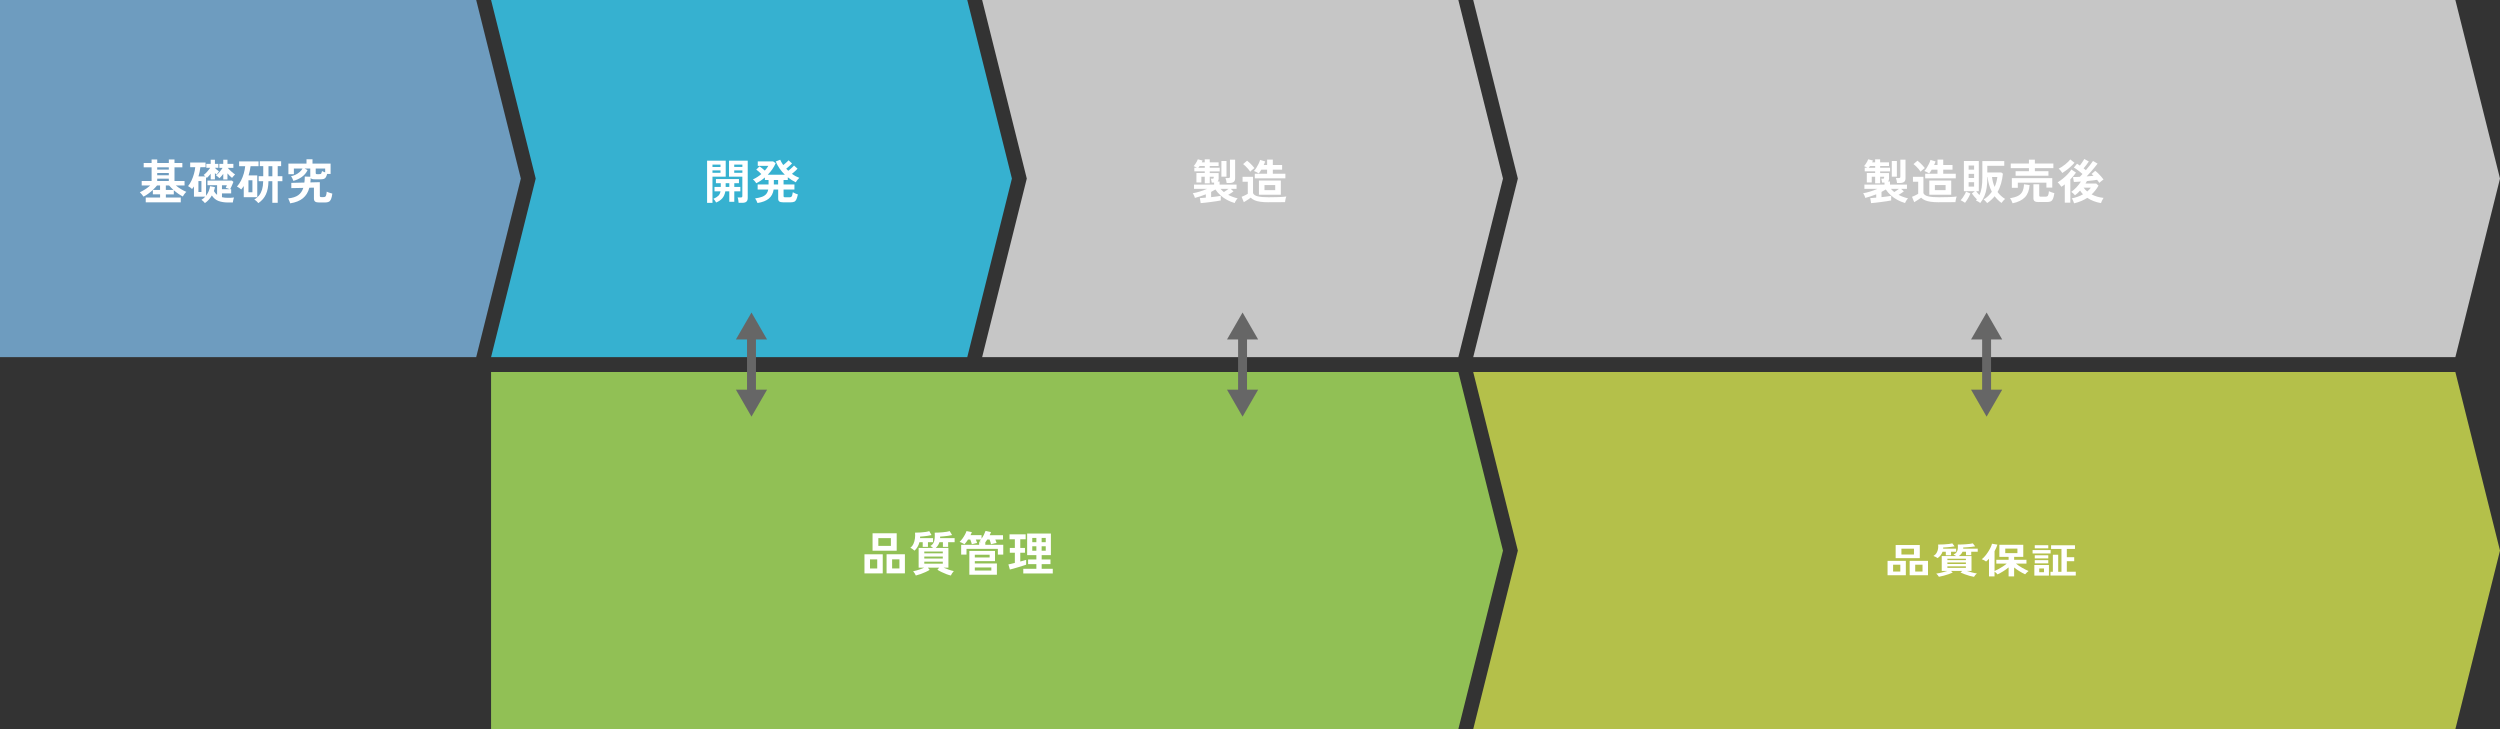
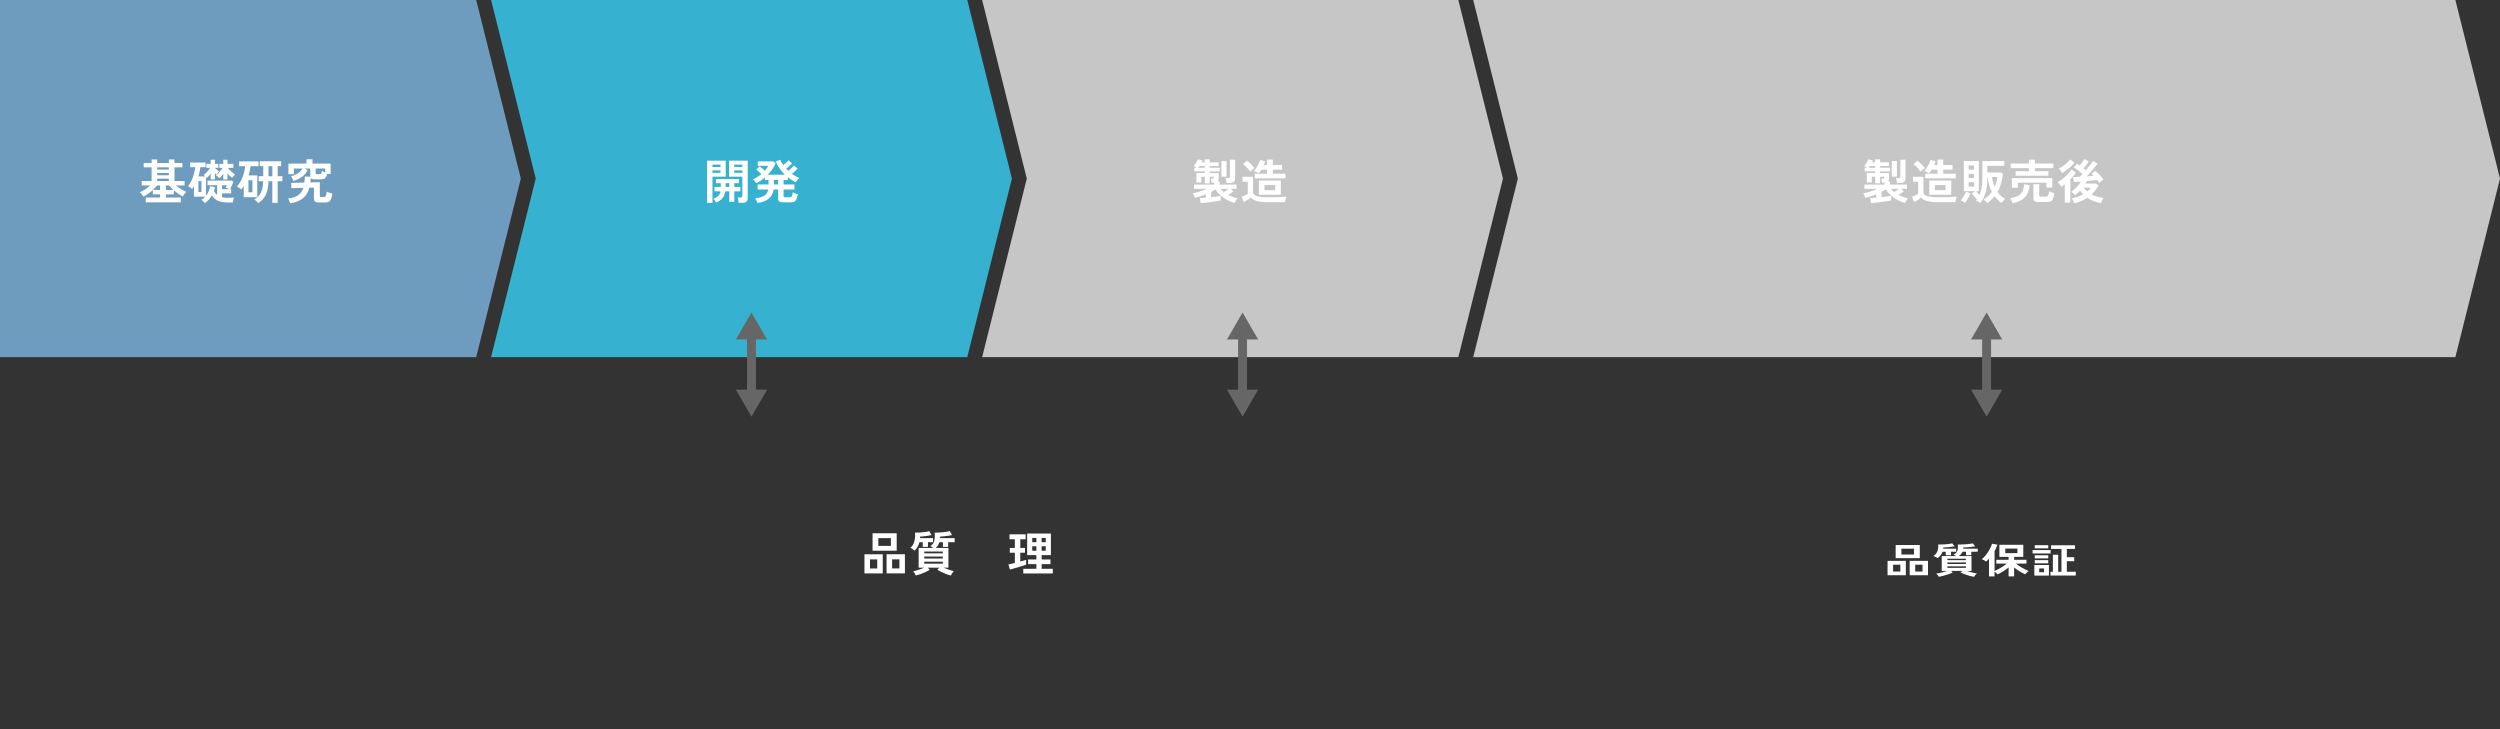
<svg xmlns="http://www.w3.org/2000/svg" id="Layer_2" viewBox="0 0 840 245">
  <rect x="0" y="0" width="840" height="245" fill="#333333" stroke="none" />
  <defs>
    <style>.cls-1{fill:#6e9cbf;}.cls-2{fill:#36b1d0;}.cls-3{fill:#fff;}.cls-4{isolation:isolate;}.cls-5{fill:none;stroke:#666;stroke-miterlimit:10;stroke-width:3px;}.cls-6{fill:#c6c6c6;}.cls-7{fill:#91c055;}.cls-8{fill:#666;}.cls-9{fill:#b4c04a;}</style>
  </defs>
  <g id="Layer_1-2">
    <path class="cls-1" d="m0,0v120h160l15-60L160,0H0Z" />
    <path class="cls-2" d="m165,0l15,60-15,60h160l15-60L325,0h-160Z" />
    <path class="cls-6" d="m330,0l15,60-15,60h160l15-60L490,0h-160Z" />
    <path class="cls-6" d="m495,0l15,60-15,60h330l15-60-15-60h-330Z" />
    <g class="cls-4">
      <path class="cls-3" d="m48.97,67.96v-1.6h4.82v-1.06h-2.43v-1.47c-.49.45-1.01.87-1.56,1.27-.55.4-1.07.72-1.58.97-.14-.22-.33-.47-.56-.75-.23-.28-.46-.52-.67-.72.55-.25,1.15-.58,1.79-.99s1.21-.85,1.71-1.3h-2.88v-1.5h3.33v-4.59h-2.66v-1.46h2.66v-1.18h1.89v1.18h3.9v-1.18h1.9v1.18h2.64v1.46h-2.64v4.59h3.38v1.5h-2.94c.51.43,1.09.84,1.74,1.23.65.39,1.25.7,1.81.93-.23.19-.46.44-.68.74-.22.3-.39.57-.52.8-.49-.25-1-.55-1.52-.91-.52-.36-1.02-.76-1.5-1.18v1.39h-2.67v1.06h5.01v1.6h-11.76Zm2.38-4.14h2.43v-1.5h-1.01c-.2.25-.42.5-.66.75-.23.26-.49.51-.77.75Zm1.47-6.83h3.9v-.77h-3.9v.77Zm0,1.9h3.9v-.77h-3.9v.77Zm0,1.92h3.9v-.78h-3.9v.78Zm2.9,3.01h2.56c-.27-.25-.53-.5-.78-.75-.25-.26-.48-.51-.68-.75h-1.1v1.5Z" />
      <path class="cls-3" d="m68.86,68.25c-.13-.18-.31-.38-.55-.61-.24-.22-.45-.39-.63-.51.48-.28.91-.62,1.28-1.04h-3.79v-3.44c-.11.15-.21.3-.31.44-.1.14-.21.29-.33.42-.15-.16-.36-.33-.62-.52-.27-.19-.51-.34-.72-.46.44-.52.82-1.15,1.16-1.87s.61-1.48.83-2.27c.22-.79.36-1.53.42-2.22h-1.7v-1.55h5.17v1.55h-1.74c-.05.51-.14,1.03-.25,1.55-.11.52-.24,1.04-.39,1.55h2.32c-.11-.1-.21-.18-.31-.26-.1-.08-.19-.15-.28-.22.38-.28.78-.64,1.18-1.1s.75-.89,1.02-1.3h-1.3v-1.34h1.47v-1.39h1.42v1.39h1.15v1.34h-1.15v.05c.2.2.42.4.66.6.24.2.47.37.7.52-.13.14-.27.33-.42.57-.15.24-.27.42-.36.55-.1-.08-.19-.17-.29-.25-.1-.08-.19-.17-.29-.26v2.11h-1.42v-1.89c-.21.27-.43.52-.66.77s-.44.46-.64.64c-.04-.05-.09-.11-.13-.16-.04-.05-.09-.1-.14-.14v6.27c.37-.48.68-1,.91-1.56.23-.56.39-1.11.46-1.64l1.63.3c-.04.23-.09.46-.15.68-.06.22-.13.43-.2.65.29.52.65.95,1.07,1.28v-3.25h-3.23v-1.54h8.21l.51.42c-.1.23-.21.51-.34.83-.13.32-.27.63-.41.92-.14.29-.26.53-.35.71h.34v1.41h-3.09v1.28c.3.08.62.13.95.16s.69.05,1.05.05c.34,0,.69,0,1.05-.02.36-.02.69-.05,1-.09-.05.13-.11.3-.17.52s-.11.43-.15.65c-.04.21-.07.38-.08.51h-1.57c-1.24,0-2.31-.17-3.22-.5-.91-.33-1.66-.95-2.26-1.86-.3.51-.64.98-1.03,1.42-.39.43-.82.81-1.3,1.14Zm-2.19-3.73h1.01v-3.68h-1.01v3.68Zm8.35-4.24v-1.86c-.21.28-.43.54-.65.8-.22.26-.43.48-.63.66-.14-.15-.32-.32-.54-.5s-.42-.33-.62-.44c.41-.31.81-.7,1.21-1.18.4-.48.73-.93,1-1.36h-1.09v-1.34h1.31v-1.39h1.42v1.39h1.98v1.34h-1.89c.34.4.74.8,1.19,1.21.45.41.88.74,1.27,1-.16.16-.34.35-.54.58-.2.22-.36.42-.48.58-.23-.18-.49-.41-.76-.67s-.53-.55-.78-.85v2.05h-1.42Zm-.43,3.3h2.62c-.18-.08-.41-.17-.67-.26-.27-.09-.5-.16-.69-.2.05-.13.12-.28.2-.45s.14-.31.18-.43h-1.65v1.34Z" />
      <path class="cls-3" d="m81.9,66.25v-3.74c-.13.2-.26.4-.41.59-.14.19-.29.38-.44.56-.17-.16-.4-.34-.69-.54-.29-.2-.53-.34-.74-.44.53-.59.99-1.26,1.38-2.03s.69-1.57.93-2.4c.23-.83.38-1.63.45-2.4h-2.03v-1.63h6.53v1.63h-2.69c-.06.51-.15,1.03-.26,1.55-.11.52-.24,1.03-.4,1.54h2.91v7.31h-4.54Zm1.58-1.65h1.33v-4.02h-1.33v4.02Zm3.34,3.66c-.14-.18-.34-.39-.61-.64-.27-.25-.52-.43-.77-.56.63-.37,1.16-.83,1.6-1.37.44-.54.77-1.2,1.01-1.98.23-.78.36-1.72.38-2.82h-1.52v-1.68h1.54v-3.38h-1.17v-1.65h7.18v1.65h-1.15v3.38h1.57v1.68h-1.57v7.25h-1.81v-7.25h-1.3c-.03,1.77-.31,3.24-.85,4.42-.53,1.17-1.38,2.15-2.54,2.94Zm3.39-9.04h1.3v-3.38h-1.3v3.38Z" />
      <path class="cls-3" d="m97.51,68.33c-.03-.13-.09-.3-.18-.51-.09-.21-.17-.43-.26-.64-.09-.21-.18-.38-.26-.51,1.46-.15,2.59-.51,3.39-1.08.8-.57,1.37-1.39,1.71-2.46l-4.03.08v-1.76l4.4-.11c.04-.31.07-.63.09-.97s.03-.69.04-1.05l1.84.06s0-.06,0-.09c0-.03,0-.06,0-.09v-2.58h-1.89l.98.56c-.46.94-1.11,1.7-1.96,2.3-.85.59-1.78,1.03-2.81,1.3-.07-.22-.19-.5-.34-.82-.15-.33-.31-.58-.46-.76.49-.08.98-.24,1.48-.47s.96-.52,1.38-.88c.43-.36.77-.77,1.02-1.22h-2.91v1.9h-1.84v-3.55h6.08v-1.47h2.02v1.47h6.08v3.47h-1.17c-.13.49-.27.87-.44,1.13-.17.26-.38.44-.66.53-.27.09-.63.14-1.08.14h-1.94c-.4,0-.7-.03-.92-.1-.22-.07-.38-.18-.49-.33,0,.51-.03,1-.1,1.47l3.18-.08v4.58c0,.16.04.27.12.34s.24.1.47.1h.61c.25,0,.44-.04.58-.12s.26-.25.34-.52.15-.67.2-1.2c.14.08.32.16.55.24.23.09.47.17.71.24.25.07.45.13.62.18-.11.82-.25,1.45-.44,1.88-.19.43-.44.73-.77.88-.33.16-.75.23-1.29.23h-1.89c-.65,0-1.11-.1-1.38-.3-.27-.2-.41-.54-.41-1.01v-3.68l-1.54.03c-.39,1.48-1.11,2.66-2.14,3.52-1.03.86-2.47,1.44-4.31,1.73Zm9.09-9.81h.67c.2,0,.36-.02.46-.06.11-.04.19-.13.26-.28.06-.15.13-.38.21-.7.13.07.29.15.48.22s.38.14.58.21v-1.28h-3.18v1.49c0,.15.04.25.11.31.07.06.21.09.42.09Z" />
    </g>
    <g class="cls-4">
      <path class="cls-3" d="m237.58,68.17v-14.18h6.26v5.38h-4.45v8.8h-1.81Zm1.81-12.06h2.7v-.8h-2.7v.8Zm0,1.95h2.7v-.8h-2.7v.8Zm1.23,10c-.11-.21-.24-.44-.41-.67s-.34-.43-.52-.58c.74-.32,1.29-.66,1.66-1.02.37-.36.62-.86.74-1.5h-2.02v-1.49h2.11v-1.25h-1.63v-1.39h7.74v1.39h-1.57v1.25h2.03v1.49h-2.03v3.52h-1.68v-3.52h-1.33c-.17.99-.52,1.78-1.05,2.37-.53.59-1.21,1.05-2.06,1.39Zm3.2-5.25h1.23v-1.25h-1.23v1.25Zm4.35,5.34c-.02-.27-.06-.58-.11-.94-.05-.36-.13-.65-.22-.87h1.07c.21,0,.35-.04.42-.11.07-.08.1-.21.1-.4v-6.46h-4.48v-5.38h6.29v12.53c0,.55-.15.97-.44,1.23-.29.27-.77.4-1.43.4h-1.2Zm-1.47-12.05h2.74v-.8h-2.74v.8Zm0,1.95h2.74v-.8h-2.74v.8Z" />
      <path class="cls-3" d="m254.52,68.22c-.06-.2-.18-.46-.34-.78-.16-.32-.31-.57-.46-.78.96-.13,1.74-.31,2.34-.54s1.07-.55,1.4-.95.55-.89.66-1.48h-3.55v-1.71h3.66v-1.5h-1.23v-.85c-.93.8-1.89,1.45-2.9,1.94-.06-.12-.16-.26-.29-.43s-.27-.34-.42-.5-.29-.28-.42-.35c.49-.21.98-.48,1.46-.79s.94-.65,1.37-1.02c-.25-.26-.53-.53-.85-.82-.32-.29-.6-.51-.85-.67l1.1-1.09c.26.16.55.38.88.65.33.27.63.53.9.78.25-.28.47-.55.67-.82s.37-.52.51-.77h-3.55v-1.5h5.17l.85.58c-.29.69-.66,1.37-1.12,2.03-.46.66-.98,1.29-1.55,1.87h5.76c-.65-.63-1.24-1.32-1.77-2.08-.53-.76-.96-1.55-1.3-2.38l1.49-.59c.26.58.6,1.17,1.02,1.79.2-.15.42-.32.65-.52.23-.2.45-.39.66-.59s.37-.36.49-.49l1.17,1.06c-.16.17-.36.37-.59.58-.23.22-.47.43-.71.64-.24.21-.46.39-.66.54.11.12.22.23.34.35.12.12.23.24.35.35.2-.15.43-.33.68-.55.25-.22.49-.44.72-.66s.41-.4.54-.55l1.18,1.06c-.15.16-.33.35-.55.56-.22.21-.45.42-.68.62-.23.2-.45.38-.66.54.79.59,1.62,1.04,2.48,1.36-.2.17-.42.41-.66.71-.23.3-.41.57-.51.79-.94-.45-1.84-1.01-2.7-1.7v.91h-1.42v1.5h3.65v1.71h-3.65v2.19c0,.15.04.26.11.32.07.06.23.1.46.1h1.36c.27,0,.47-.04.62-.13.14-.08.26-.25.34-.5s.15-.61.22-1.08c.22.15.5.29.84.43.34.14.62.25.86.32-.16.73-.33,1.28-.5,1.66-.18.38-.41.65-.7.78s-.68.21-1.18.21h-2.58c-.6,0-1.02-.1-1.28-.29s-.38-.51-.38-.94v-3.07h-1.52c-.2,1.3-.74,2.32-1.62,3.05-.88.73-2.14,1.22-3.79,1.48Zm5.49-6.24h1.44v-1.5h-1.44v1.5Z" />
    </g>
-     <path class="cls-7" d="m165,125v120h325l15-60-15-60H165Z" />
-     <path class="cls-9" d="m495,125l15,60-15,60h330l15-60-15-60h-330Z" />
    <line class="cls-5" x1="252.5" y1="112.54" x2="252.5" y2="132.47" />
    <path class="cls-8" d="m247.26,114.07l5.24-9.07,5.24,9.07h-10.47Z" />
    <path class="cls-8" d="m247.26,130.93l5.24,9.07,5.24-9.07h-10.47Z" />
    <line class="cls-5" x1="417.5" y1="112.54" x2="417.5" y2="132.47" />
    <path class="cls-8" d="m412.27,114.07l5.23-9.07,5.24,9.07h-10.47Z" />
    <path class="cls-8" d="m412.27,130.93l5.23,9.07,5.24-9.07h-10.47Z" />
    <line class="cls-5" x1="667.5" y1="112.54" x2="667.5" y2="132.47" />
    <path class="cls-8" d="m662.27,114.07l5.23-9.07,5.24,9.07h-10.47Z" />
    <path class="cls-8" d="m662.27,130.93l5.23,9.07,5.24-9.07h-10.47Z" />
    <g class="cls-4">
      <path class="cls-3" d="m290.46,192.66v-6.42h6.14v6.42h-6.14Zm1.86-1.65h2.43v-3.06h-2.43v3.06Zm.86-5.97v-5.86h8.11v5.86h-8.11Zm1.94-1.62h4.22v-2.61h-4.22v2.61Zm2.77,9.23v-6.42h6.16v6.42h-6.16Zm1.86-1.65h2.46v-3.06h-2.46v3.06Z" />
      <path class="cls-3" d="m307.26,185.02c-.14-.15-.35-.33-.64-.53-.29-.2-.54-.35-.75-.43.45-.34.8-.79,1.05-1.34.25-.55.42-1.15.5-1.81s.1-1.3.03-1.94c.63,0,1.26-.02,1.89-.06s1.2-.1,1.71-.18c.51-.08.9-.17,1.17-.28l.77,1.33c-.36.1-.78.18-1.24.25s-.93.12-1.38.17c-.46.04-.86.07-1.22.1v.26c0,.09,0,.18-.02.26h4.37v1.36h-1.71v1.57h-1.76v-1.57h-1.1c-.15.6-.37,1.14-.66,1.62-.29.49-.63.89-1,1.22Zm12.24,8.35c-.42-.09-.9-.23-1.46-.44s-1.1-.45-1.65-.71-1.02-.53-1.42-.78l.58-.7h-3.78l.59.74c-.37.24-.83.47-1.36.72-.53.25-1.09.47-1.67.68-.58.21-1.12.37-1.62.49-.07-.2-.2-.45-.38-.74s-.35-.52-.52-.69c.31-.05.68-.14,1.11-.26.43-.12.88-.26,1.34-.42.46-.17.88-.34,1.26-.52h-1.86v-6.64h4.86c-.15-.13-.31-.25-.49-.38-.18-.12-.32-.22-.44-.28.5-.28.86-.64,1.08-1.09.22-.45.35-.96.39-1.54.04-.58.04-1.19,0-1.84.37,0,.8,0,1.27-.03s.96-.06,1.45-.1.94-.1,1.35-.17c.41-.06.73-.14.97-.22l.8,1.33c-.36.1-.8.18-1.3.25-.51.07-1.01.12-1.5.17-.49.04-.9.07-1.23.1,0,.08,0,.17,0,.26,0,.09,0,.18,0,.26h4.88v1.36h-2.18v1.57h-1.76v-1.57h-1.17c-.25.78-.66,1.42-1.25,1.92h4.27v6.64h-1.62c.54.23,1.13.46,1.77.68s1.19.37,1.66.46c-.17.17-.35.41-.55.71s-.34.57-.42.79Zm-8.94-7.44h6.22v-.62h-6.22v.62Zm0,1.73h6.22v-.67h-6.22v.67Zm0,1.73h6.22v-.67h-6.22v.67Z" />
-       <path class="cls-3" d="m322.95,186.34v-3.28h6.05v-.9h.66c-.12-.05-.23-.1-.34-.14-.11-.04-.21-.07-.28-.1.1-.1.19-.2.29-.3.1-.11.19-.22.27-.34h-1.73c.08.2.17.41.25.62.08.21.15.39.2.54-.14.02-.33.06-.56.12-.23.06-.46.12-.69.17-.22.05-.4.1-.53.14-.04-.19-.11-.44-.22-.74-.1-.3-.21-.58-.31-.85h-.74c-.2.32-.41.62-.62.89-.21.27-.41.51-.6.71-.1-.07-.25-.17-.46-.28-.21-.11-.42-.22-.64-.32s-.39-.17-.52-.2c.32-.31.63-.67.94-1.09.3-.42.58-.85.82-1.3.25-.45.43-.86.56-1.25l1.79.35c-.05.17-.12.34-.2.5-.08.17-.16.34-.25.52h3.71v1.17c.3-.41.56-.84.79-1.3.23-.46.41-.9.55-1.3l1.84.4c-.06.17-.13.34-.21.51-.07.17-.15.35-.24.53h4.48v1.46h-2.59c.09.2.17.41.25.62.08.21.14.39.18.54-.17.02-.38.06-.63.11-.25.05-.49.11-.71.17-.22.06-.4.11-.53.15-.04-.21-.11-.47-.21-.77-.1-.3-.19-.57-.29-.82h-.75c-.22.35-.45.67-.67.96v.82h6.03v3.28h-1.81v-1.92h-10.54v1.92h-1.81Zm2.75,6.77v-8h8.62v3.44h-6.78v.78h7.42v3.78h-9.26Zm1.84-5.81h4.98v-.91h-4.98v.91Zm0,4.4h5.55v-1.04h-5.55v1.04Z" />
      <path class="cls-3" d="m339.32,191.38l-.5-1.74c.28-.05.61-.12.98-.21.38-.08.78-.18,1.19-.29v-3.41h-1.7v-1.63h1.7v-2.91h-1.79v-1.65h5.42v1.65h-1.81v2.91h1.58v1.63h-1.58v2.94c.41-.11.78-.21,1.11-.3s.62-.18.86-.26v1.63c-.3.11-.68.23-1.15.38-.47.15-.97.3-1.5.46-.53.16-1.04.31-1.54.45-.5.14-.93.25-1.28.34Zm4.5,1.31v-1.58h4.4v-1.55h-2.78v-1.58h2.78v-1.46h-3.1v-7.26h7.98v7.26h-3.1v1.46h2.96v1.58h-2.96v1.55h3.73v1.58h-9.9Zm3.02-10.51h1.38v-1.44h-1.38v1.44Zm0,2.86h1.38v-1.49h-1.38v1.49Zm3.15-2.86h1.38v-1.44h-1.38v1.44Zm0,2.86h1.38v-1.49h-1.38v1.49Z" />
    </g>
    <g class="cls-4">
      <path class="cls-3" d="m634.22,193.28v-4.83h6.14v4.83h-6.14Zm1.86-1.24h2.43v-2.3h-2.43v2.3Zm.86-4.5v-4.41h8.11v4.41h-8.11Zm1.94-1.22h4.22v-1.96h-4.22v1.96Zm2.77,6.96v-4.83h6.16v4.83h-6.16Zm1.86-1.24h2.46v-2.3h-2.46v2.3Z" />
      <path class="cls-3" d="m651.02,187.53c-.14-.11-.35-.25-.64-.4-.29-.15-.54-.26-.75-.33.45-.26.8-.59,1.05-1.01.25-.41.42-.87.5-1.36.08-.49.1-.98.03-1.46.63,0,1.26-.02,1.89-.05.63-.03,1.2-.08,1.71-.14s.9-.13,1.17-.21l.77,1c-.36.07-.78.13-1.24.19-.46.05-.92.09-1.38.13-.46.03-.86.06-1.22.07v.2c0,.07,0,.13-.02.2h4.37v1.02h-1.71v1.18h-1.76v-1.18h-1.1c-.15.45-.37.86-.66,1.22-.29.37-.63.67-1,.92Zm12.24,6.29c-.42-.06-.9-.17-1.46-.33-.55-.16-1.1-.34-1.65-.54-.54-.2-1.02-.4-1.42-.59l.58-.53h-3.78l.59.55c-.37.18-.83.36-1.36.54-.53.18-1.09.36-1.67.51-.58.16-1.12.28-1.62.37-.08-.15-.2-.34-.38-.55-.18-.22-.35-.39-.52-.52.31-.04.68-.1,1.11-.19.43-.09.88-.19,1.34-.32.46-.12.88-.25,1.26-.39h-1.86v-5h4.86c-.15-.1-.31-.19-.49-.28-.18-.09-.32-.16-.44-.21.5-.21.86-.48,1.08-.82s.35-.72.39-1.16c.04-.43.04-.9,0-1.39.37,0,.8,0,1.27-.02.47-.02.96-.04,1.45-.08.49-.04.94-.08,1.35-.13.41-.05.73-.1.97-.17l.8,1c-.36.07-.8.13-1.3.19-.51.05-1,.09-1.5.13-.49.03-.9.06-1.23.07,0,.06,0,.13,0,.2,0,.07,0,.13,0,.2h4.88v1.02h-2.18v1.18h-1.76v-1.18h-1.17c-.25.59-.66,1.07-1.25,1.45h4.27v5h-1.62c.54.18,1.13.35,1.77.51.63.17,1.19.28,1.66.34-.17.13-.35.31-.55.54-.2.23-.34.43-.42.6Zm-8.94-5.61h6.22v-.47h-6.22v.47Zm0,1.3h6.22v-.51h-6.22v.51Zm0,1.3h6.22v-.51h-6.22v.51Z" />
      <path class="cls-3" d="m668.3,193.67v-5.93c-.16.18-.32.34-.48.5-.16.15-.33.3-.5.43-.17-.14-.39-.28-.67-.43s-.54-.26-.78-.34c.37-.28.75-.65,1.12-1.09.37-.45.72-.92,1.05-1.43.33-.51.6-1,.82-1.47.22-.47.37-.88.45-1.22l1.82.31c-.11.35-.24.7-.4,1.07-.16.37-.35.74-.56,1.12v6.67c.39-.17.84-.39,1.34-.66.5-.27,1-.57,1.49-.89.49-.32.91-.63,1.25-.93h-3.49v-1.28h4.13v-.98h-3.1v-4.06h8.03v4.06h-3.07v.98h4.14v1.28h-3.52c.28.23.6.46.96.71.36.25.74.48,1.14.71.39.22.78.43,1.15.61.37.19.7.33.99.45-.2.14-.41.31-.63.53s-.4.41-.54.58c-.59-.27-1.21-.6-1.87-1.01-.66-.41-1.27-.84-1.82-1.28v3h-1.86v-3.03c-.54.46-1.15.9-1.82,1.31-.67.42-1.3.76-1.9,1.04-.12-.14-.27-.31-.46-.49s-.37-.34-.55-.46v1.63h-1.87Zm5.47-7.81h4.08v-1.53h-4.08v1.53Z" />
      <path class="cls-3" d="m682.95,185.96v-1.13h6.06v1.13h-6.06Zm.59,7.45v-3.56h4.9v3.56h-4.9Zm.14-9.17v-1.06h4.54v1.06h-4.54Zm0,3.39v-1.07h4.54v1.07h-4.54Zm0,1.65v-1.07h4.54v1.07h-4.54Zm1.5,2.99h1.6v-1.27h-1.6v1.27Zm3.78,1.12v-1.27h.8v-5.73h1.79v5.73h1.1v-7.67h-3.49v-1.24h8.03v1.24h-2.74v2.78h2.48v1.34h-2.48v3.54h3.01v1.27h-8.51Z" />
    </g>
    <g class="cls-4">
      <path class="cls-3" d="m403.43,68.26l-.27-1.7c.21-.01.5-.03.85-.06.35-.03.74-.06,1.15-.09v-1.12c-.6.24-1.21.46-1.82.66-.62.21-1.24.39-1.86.55-.04-.22-.14-.5-.29-.82-.15-.33-.29-.57-.43-.74.7-.12,1.49-.31,2.36-.58.87-.27,1.69-.57,2.47-.9h-4.4v-1.44h6.75v-.66h-.8c-.02-.18-.06-.41-.12-.69-.06-.28-.12-.49-.18-.64h.62c.18,0,.29-.06.32-.18.02-.02.03-.09.04-.21s0-.2,0-.26h-1.34v2.21h-1.68v-2.21h-1.14v1.94h-1.66v-3.18h2.8v-.56h-3.5v-1.22h.88c-.19-.12-.39-.22-.59-.32-.2-.1-.37-.17-.51-.21.17-.18.35-.41.54-.7.19-.28.37-.57.52-.86s.27-.54.34-.75l1.6.42c-.04.1-.09.19-.14.3s-.1.21-.15.31h1.01v-1.02h1.68v1.02h2.98v1.22h-2.98v.59h3.34v1.22h-3.34v.56h2.99v1.92c0,.37-.11.67-.34.9h.66v1.06h5.7v1.44h-1.95l.91.85c-.23.18-.51.38-.83.58-.32.21-.63.4-.94.58.47.25.97.47,1.5.67.53.2,1.09.37,1.68.51-.19.17-.39.41-.58.73-.2.31-.34.59-.42.84-.9-.26-1.75-.61-2.57-1.05-.82-.44-1.56-.96-2.22-1.56-.67-.6-1.23-1.25-1.69-1.95-.45.29-.93.56-1.44.82v1.76c.66-.07,1.29-.15,1.87-.22.59-.08,1.05-.15,1.38-.22v1.55c-.42.09-.92.17-1.5.26-.59.09-1.2.18-1.85.26s-1.26.16-1.86.23c-.59.07-1.11.12-1.54.15Zm-.8-11.89h2.18v-.59h-1.74c-.08.11-.15.21-.22.31-.07.1-.14.2-.22.28Zm8.59,8.16c.22-.14.48-.31.77-.5s.55-.39.8-.57h-2.7c.17.19.35.38.54.55.19.18.39.35.59.52Zm-.83-5.18v-5.25h1.71v5.25h-1.71Zm1.76,2.14c-.01-.25-.06-.53-.14-.86-.08-.33-.16-.6-.25-.8h.91c.21,0,.37-.03.46-.1.09-.06.14-.2.14-.4v-5.68h1.73v6.29c0,.54-.16.94-.47,1.18-.31.25-.79.37-1.42.37h-.96Z" />
      <path class="cls-3" d="m426.31,67.96c-1.13,0-2.08-.06-2.86-.17s-1.42-.28-1.93-.51c-.51-.23-.94-.51-1.28-.86-.19.15-.43.32-.7.5s-.56.37-.85.55c-.29.18-.54.34-.77.46l-.74-1.81c.18-.06.4-.15.67-.27.27-.12.53-.24.79-.38.26-.13.47-.25.62-.36v-4.05h-1.76v-1.66h3.52v5.47c.19.52.72.89,1.58,1.1s2.09.31,3.7.31c1.37,0,2.54-.02,3.52-.06.98-.04,1.78-.11,2.38-.19-.05.12-.11.3-.18.54-.06.24-.12.49-.16.74-.04.25-.07.46-.08.62-.3,0-.69,0-1.17,0-.48,0-.99.01-1.53.02-.54,0-1.05,0-1.54,0h-1.25Zm-6.24-10.27c-.17-.28-.39-.57-.66-.89-.27-.31-.56-.62-.86-.92-.3-.3-.59-.55-.86-.75l1.33-1.14c.26.18.54.42.86.72s.62.61.91.92c.29.31.53.59.7.84-.12.09-.27.2-.46.35-.19.15-.37.3-.54.46-.17.16-.3.29-.4.4Zm1.54,2.22v-1.54h4.13v-1.36h-1.94c-.29.49-.57.91-.85,1.26-.21-.14-.48-.29-.81-.46s-.6-.29-.82-.36c.27-.27.54-.62.82-1.06.28-.44.53-.9.76-1.38.23-.48.39-.91.49-1.28l1.7.51c-.05.17-.12.36-.2.56-.08.2-.17.42-.28.64h1.14v-1.82h1.92v1.82h3.12v1.57h-3.12v1.36h4.22v1.54h-10.27Zm1.39,5.52v-4.77h7.36v4.77h-7.36Zm1.87-1.54h3.6v-1.7h-3.6v1.7Z" />
    </g>
    <g class="cls-4">
      <path class="cls-3" d="m628.68,68.26l-.27-1.7c.21-.01.5-.03.85-.06.35-.03.74-.06,1.15-.09v-1.12c-.6.24-1.21.46-1.82.66-.62.21-1.24.39-1.86.55-.04-.22-.14-.5-.29-.82s-.29-.57-.43-.74c.7-.12,1.49-.31,2.36-.58.87-.27,1.69-.57,2.47-.9h-4.4v-1.44h6.75v-.66h-.8c-.02-.18-.06-.41-.12-.69s-.12-.49-.18-.64h.62c.18,0,.29-.06.32-.18.02-.02.04-.09.04-.21,0-.12,0-.2,0-.26h-1.34v2.21h-1.68v-2.21h-1.14v1.94h-1.66v-3.18h2.8v-.56h-3.5v-1.22h.88c-.19-.12-.39-.22-.59-.32-.2-.1-.37-.17-.51-.21.17-.18.35-.41.54-.7.19-.28.37-.57.52-.86.15-.29.27-.54.34-.75l1.6.42c-.04.1-.09.19-.14.3s-.1.21-.15.31h1.01v-1.02h1.68v1.02h2.98v1.22h-2.98v.59h3.34v1.22h-3.34v.56h2.99v1.92c0,.37-.11.67-.34.9h.66v1.06h5.7v1.44h-1.95l.91.85c-.23.18-.51.38-.83.58-.32.21-.63.4-.94.58.47.25.97.47,1.5.67.53.2,1.09.37,1.68.51-.19.17-.39.41-.58.73s-.34.59-.42.84c-.9-.26-1.75-.61-2.57-1.05-.82-.44-1.56-.96-2.22-1.56s-1.23-1.25-1.69-1.95c-.45.29-.93.56-1.44.82v1.76c.66-.07,1.29-.15,1.87-.22.59-.08,1.04-.15,1.38-.22v1.55c-.42.09-.92.17-1.5.26-.59.09-1.2.18-1.85.26s-1.26.16-1.86.23-1.11.12-1.54.15Zm-.8-11.89h2.18v-.59h-1.74c-.08.11-.15.21-.22.31-.07.1-.14.2-.22.28Zm8.59,8.16c.22-.14.48-.31.77-.5s.55-.39.8-.57h-2.7c.17.19.35.38.54.55.19.18.39.35.59.52Zm-.83-5.18v-5.25h1.71v5.25h-1.71Zm1.76,2.14c-.01-.25-.06-.53-.14-.86-.08-.33-.16-.6-.25-.8h.91c.21,0,.37-.03.46-.1.09-.06.14-.2.14-.4v-5.68h1.73v6.29c0,.54-.16.94-.47,1.18s-.79.37-1.42.37h-.96Z" />
      <path class="cls-3" d="m651.56,67.96c-1.13,0-2.08-.06-2.86-.17s-1.42-.28-1.93-.51c-.51-.23-.94-.51-1.28-.86-.19.15-.43.32-.7.5s-.56.37-.85.55c-.29.18-.54.34-.77.46l-.74-1.81c.18-.06.41-.15.67-.27s.53-.24.79-.38c.26-.13.47-.25.62-.36v-4.05h-1.76v-1.66h3.52v5.47c.19.52.72.89,1.58,1.1s2.09.31,3.7.31c1.37,0,2.54-.02,3.52-.06.98-.04,1.78-.11,2.38-.19-.05.12-.11.3-.18.54-.06.24-.12.49-.16.74-.04.25-.07.46-.08.62-.3,0-.69,0-1.17,0-.48,0-.99.01-1.53.02-.54,0-1.05,0-1.54,0h-1.25Zm-6.24-10.27c-.17-.28-.39-.57-.66-.89-.27-.31-.56-.62-.86-.92-.3-.3-.59-.55-.86-.75l1.33-1.14c.26.18.54.42.86.72s.62.61.91.92.53.59.7.84c-.12.09-.27.2-.46.35-.19.15-.37.3-.54.46-.17.16-.3.29-.4.4Zm1.54,2.22v-1.54h4.13v-1.36h-1.94c-.29.49-.57.91-.85,1.26-.21-.14-.48-.29-.81-.46s-.6-.29-.82-.36c.27-.27.54-.62.82-1.06.28-.44.53-.9.76-1.38.23-.48.39-.91.49-1.28l1.7.51c-.05.17-.12.36-.2.56-.08.2-.17.42-.28.64h1.14v-1.82h1.92v1.82h3.12v1.57h-3.12v1.36h4.22v1.54h-10.27Zm1.39,5.52v-4.77h7.36v4.77h-7.36Zm1.87-1.54h3.6v-1.7h-3.6v1.7Z" />
      <path class="cls-3" d="m660.26,68.15c-.12-.09-.27-.18-.46-.3-.19-.11-.37-.22-.55-.33-.18-.11-.34-.18-.48-.22.22-.23.45-.52.69-.86.24-.34.45-.69.66-1.06.2-.36.36-.69.46-.99l1.49.64c-.13.33-.29.69-.5,1.06-.2.38-.42.75-.65,1.11-.23.36-.45.68-.66.94Zm7.42.08c-.15-.2-.34-.42-.57-.66-.23-.24-.44-.41-.63-.53.57-.34,1.08-.73,1.54-1.18s.88-.92,1.24-1.43c-.36-.7-.67-1.47-.91-2.3-.25-.83-.42-1.71-.51-2.66h-.1v.18c0,1.29-.07,2.44-.22,3.44-.15,1-.39,1.92-.74,2.74-.34.82-.81,1.61-1.41,2.37-.19-.15-.42-.3-.68-.45s-.51-.28-.76-.38c.05-.06.11-.13.16-.19.05-.06.1-.13.14-.19-.31-.3-.61-.62-.91-.98-.3-.35-.56-.69-.78-1.02l1.01-.74h-3.68v-10.16h5.01v10.16h-.9c.15.21.32.43.52.65.2.22.4.43.6.65.34-.75.59-1.59.74-2.54.15-.94.23-2.06.23-3.35v-5.55h7.36v1.6h-5.7v2.24h4.69l.56.42c-.13,1.16-.33,2.26-.62,3.28-.28,1.02-.68,1.98-1.19,2.86.7.96,1.56,1.74,2.56,2.34-.22.17-.45.38-.67.64-.22.26-.41.49-.56.7-.43-.31-.83-.65-1.22-1.03-.39-.38-.75-.79-1.08-1.22-.34.43-.72.83-1.14,1.22-.42.38-.88.75-1.38,1.09Zm-6.22-11.22h1.84v-1.38h-1.84v1.38Zm0,2.8h1.84v-1.39h-1.84v1.39Zm0,2.88h1.84v-1.47h-1.84v1.47Zm8.74.11c.46-1.02.76-2.13.91-3.33h-1.79c.15,1.23.44,2.34.88,3.33Z" />
      <path class="cls-3" d="m676.23,68.3c-.07-.22-.19-.51-.36-.86-.17-.35-.34-.62-.52-.82,1.08-.18,1.96-.44,2.63-.77.68-.33,1.18-.81,1.51-1.43.33-.62.52-1.46.58-2.5l1.87.26c-.12,1.77-.64,3.14-1.57,4.11-.93.97-2.31,1.64-4.14,2.02Zm1.01-9.26v-1.52h4.48v-1.02h-6.11v-1.55h6.11v-1.31h2v1.31h6.21v1.55h-6.21v1.02h4.56v1.52h-11.04Zm-1.26,4.06v-3.25h13.58v3.18h-1.97v-1.65h-9.6v1.71h-2.02Zm9.04,4.8c-.66,0-1.12-.1-1.39-.3s-.4-.53-.4-1v-4.69h1.95v3.74c0,.16.04.27.12.34s.24.1.47.1h1.49c.43,0,.71-.13.86-.38.15-.26.26-.74.32-1.46.21.11.5.23.87.36.37.13.69.23.95.3-.12.83-.27,1.46-.46,1.89-.19.43-.44.71-.75.86s-.74.22-1.27.22h-2.77Z" />
      <path class="cls-3" d="m693.77,68.07v-6.11c-.19.14-.38.28-.57.42s-.38.27-.57.38c-.17-.25-.38-.52-.62-.82-.24-.3-.46-.52-.66-.66.55-.34,1.13-.75,1.72-1.22.59-.47,1.14-.98,1.66-1.52.51-.54.93-1.07,1.26-1.59l1.54,1.04c-.52.77-1.16,1.53-1.9,2.29v7.81h-1.86Zm-.83-9.95c-.13-.21-.31-.46-.54-.74s-.46-.51-.7-.69c.32-.16.67-.37,1.06-.62s.76-.53,1.13-.82.7-.59,1.01-.89.54-.56.71-.79l1.41,1.12c-.35.41-.76.82-1.22,1.25s-.94.83-1.43,1.2c-.49.37-.96.7-1.42.98Zm3.94,10.16c-.06-.21-.17-.49-.31-.82-.14-.34-.3-.61-.46-.81.61-.11,1.24-.28,1.9-.51.66-.23,1.28-.52,1.88-.85-.18-.19-.36-.39-.52-.6s-.32-.42-.47-.65c-.27.31-.55.6-.84.87-.29.27-.58.51-.87.71-.16-.21-.36-.42-.59-.63-.24-.21-.46-.38-.67-.52.6-.42,1.19-.93,1.77-1.55.58-.62,1.08-1.26,1.5-1.92-.51.04-.98.08-1.39.1-.42.03-.75.04-.99.04l-.3-1.65c.28,0,.61,0,1.01-.02.39-.02.82-.03,1.28-.06.12-.12.25-.26.41-.42s.32-.34.49-.53c-.27-.25-.57-.51-.92-.78s-.69-.54-1.04-.79c-.35-.25-.66-.45-.94-.58l1.07-1.3c.15.09.3.18.46.29.15.11.32.22.49.34.26-.34.52-.71.8-1.12.28-.4.51-.77.69-1.1l1.52.83c-.22.35-.5.74-.82,1.17s-.64.81-.94,1.15c.14.11.27.21.4.31s.25.2.37.3c.48-.57.94-1.13,1.38-1.7.44-.57.78-1.04,1.02-1.4l1.54.9c-.28.36-.62.79-1.04,1.3-.42.5-.85,1.02-1.31,1.54-.46.53-.9,1.01-1.33,1.45.42-.03.82-.07,1.22-.1s.76-.07,1.1-.1c-.22-.23-.44-.44-.66-.61l1.22-1.06c.31.22.64.51,1,.86s.7.71,1.02,1.08c.32.37.58.7.77.98-.11.06-.25.17-.44.31-.19.14-.37.29-.55.44s-.32.27-.42.37c-.1-.15-.21-.31-.34-.48s-.27-.35-.42-.54c-.42.07-.92.15-1.53.22-.6.07-1.23.14-1.88.2-.07.14-.15.27-.23.41-.08.13-.16.27-.25.42h3.6l.78.69c-.32.57-.67,1.1-1.06,1.59-.38.5-.81.95-1.26,1.37,1.2.63,2.53,1.02,4,1.17-.18.27-.35.57-.5.9-.15.33-.27.61-.36.85-.83-.14-1.64-.35-2.42-.65-.78-.29-1.51-.66-2.17-1.11-.62.39-1.29.75-2.02,1.06s-1.53.57-2.39.77Zm4.42-3.94c.25-.2.47-.41.68-.62s.39-.43.54-.66h-2.42c.34.48.74.91,1.2,1.28Z" />
    </g>
  </g>
</svg>